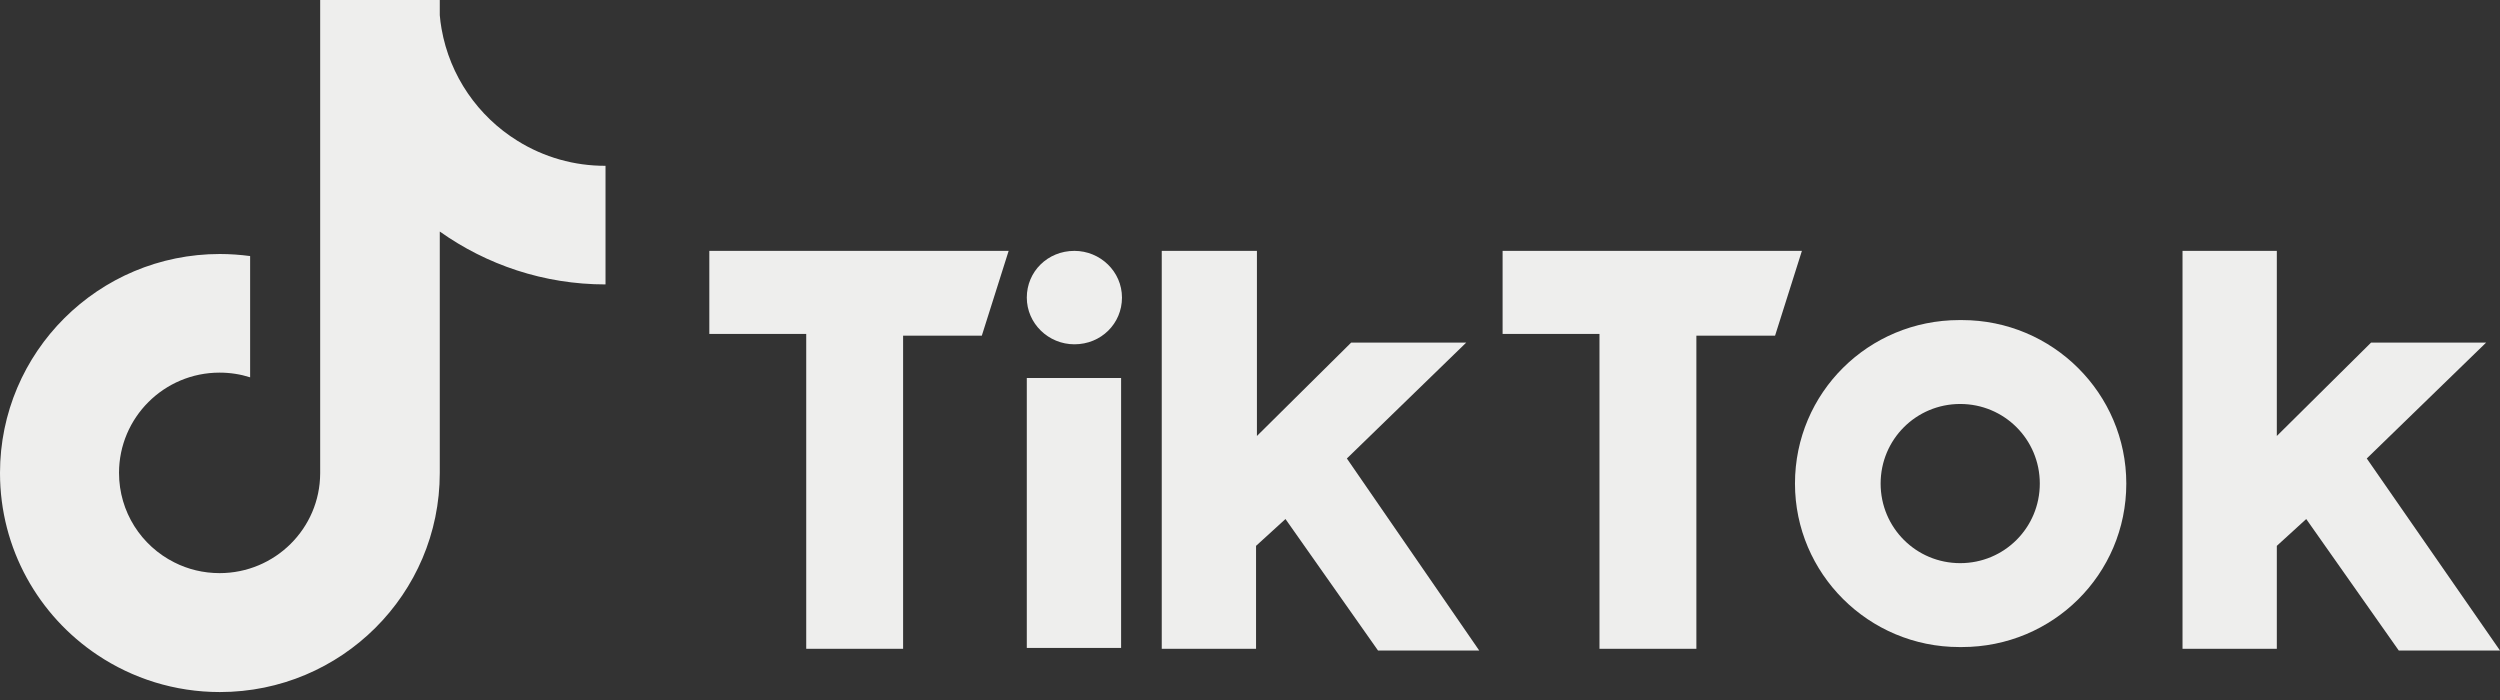
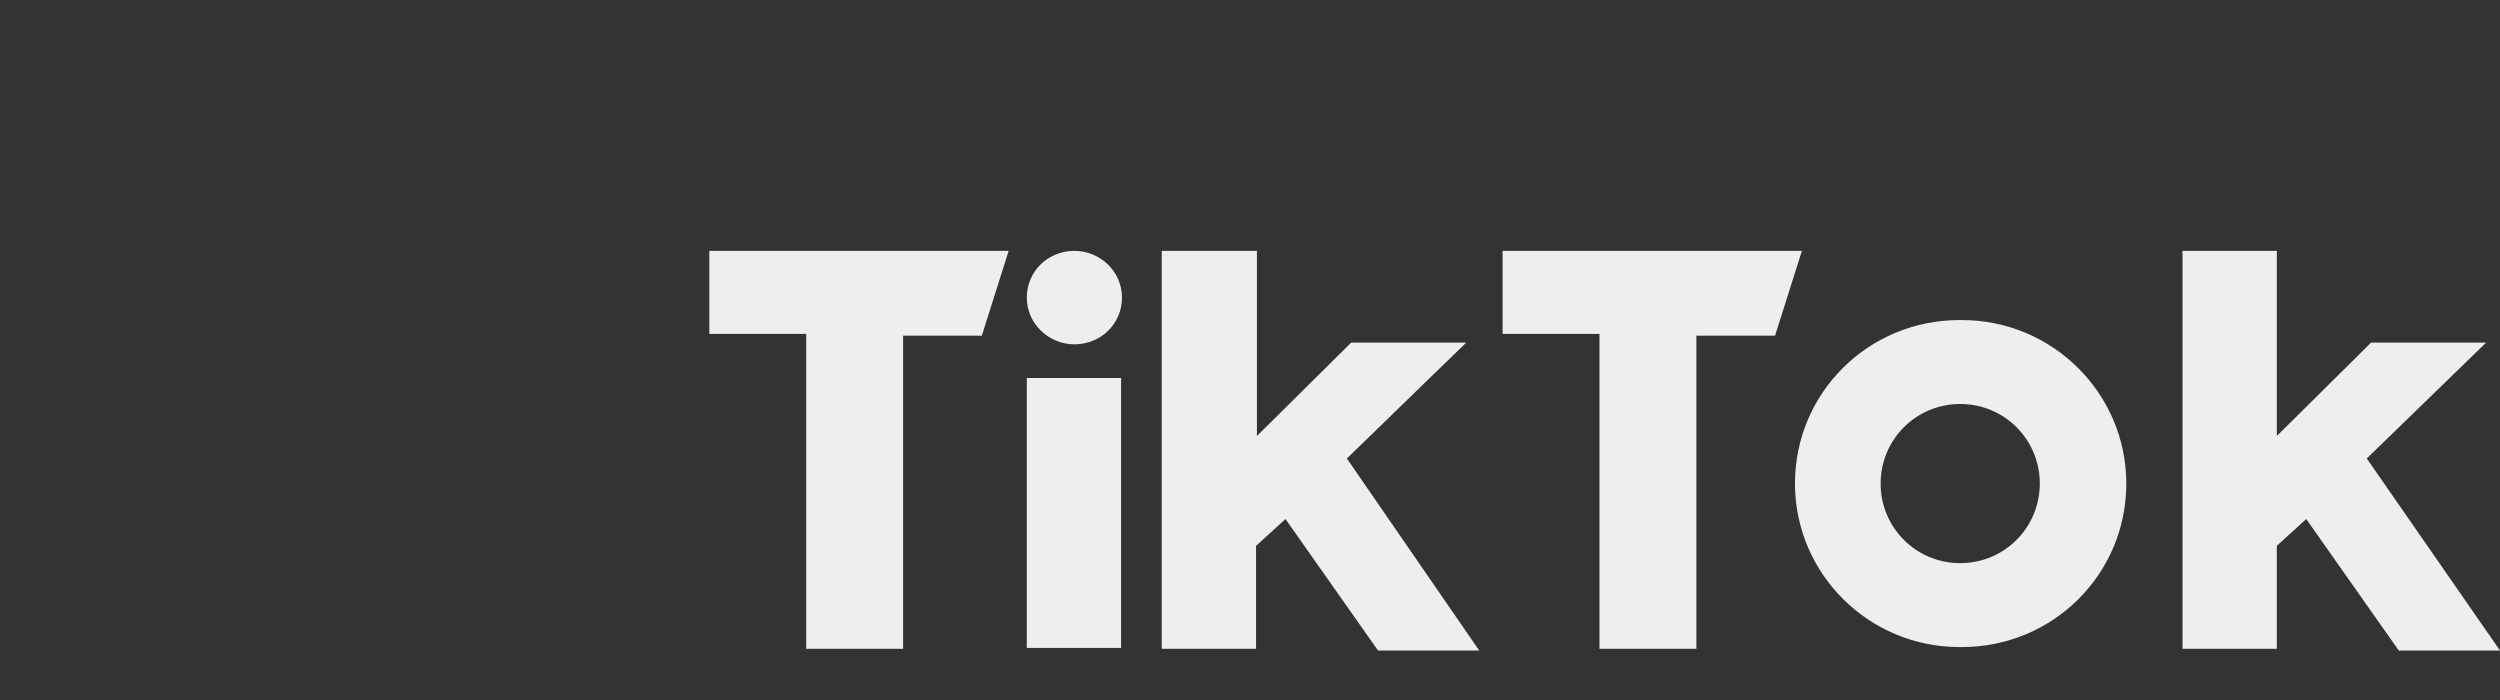
<svg xmlns="http://www.w3.org/2000/svg" width="100" height="28" viewBox="0 0 100 28" fill="none">
  <rect x="0" y="0" width="100" height="28" fill="#333333" stroke="none" />
  <path d="M28.373 10.035V13.357H32.249V25.952H36.124V13.426H39.273L40.346 10.035H28.373ZM60.104 10.035V13.357H63.979V25.952H67.855V13.426H71.003L72.076 10.035H60.104ZM41.072 11.903C41.072 10.865 41.903 10.035 42.976 10.035C44.014 10.035 44.879 10.865 44.879 11.903C44.879 12.941 44.048 13.772 42.976 13.772C41.938 13.772 41.072 12.941 41.072 11.903ZM41.072 15.121H44.844V25.917H41.072V15.121ZM46.47 10.035V25.952H50.242V21.834L51.419 20.761L55.121 26.021H59.169L53.875 18.339L58.65 13.703H54.048L50.277 17.439V10.035H46.47ZM87.301 10.035V25.952H91.073V21.834L92.249 20.761L95.951 26.021H100L94.671 18.339L99.446 13.703H94.844L91.073 17.439V10.035H87.301Z" fill="#EEEEED" />
-   <path d="M78.478 25.882C82.111 25.882 85.052 22.976 85.052 19.343C85.052 15.744 82.111 12.803 78.478 12.803H78.374C74.74 12.803 71.799 15.709 71.799 19.343C71.799 22.941 74.74 25.882 78.374 25.882H78.478ZM75.225 19.343C75.225 17.578 76.644 16.159 78.408 16.159C80.173 16.159 81.592 17.578 81.592 19.343C81.592 21.107 80.173 22.526 78.408 22.526C76.644 22.526 75.225 21.107 75.225 19.343Z" fill="#EEEEED" />
-   <path d="M20.7 5.633C19.125 4.657 17.992 3.04 17.662 1.152C17.632 0.97 17.603 0.788 17.591 0.606V0H12.807V18.933C12.801 21.137 11.002 22.925 8.784 22.925C8.135 22.925 7.515 22.772 6.973 22.496C5.657 21.837 4.761 20.479 4.761 18.915C4.761 16.704 6.56 14.905 8.784 14.905C9.208 14.905 9.621 14.97 10.005 15.093V11.318V10.242C9.604 10.19 9.203 10.16 8.795 10.16C3.935 10.16 0 14.082 0 18.921C0 21.955 1.546 24.63 3.899 26.2C5.297 27.135 6.984 27.682 8.795 27.682C13.65 27.682 17.591 23.76 17.591 18.921V9.261C19.461 10.589 21.75 11.377 24.221 11.377V7.644C23.808 7.555 23.407 7.426 23.024 7.267C23.407 7.432 23.808 7.555 24.221 7.644V6.632C22.977 6.638 21.756 6.291 20.7 5.633Z" fill="#EEEEED" />
+   <path d="M78.478 25.882C82.111 25.882 85.052 22.976 85.052 19.343C85.052 15.744 82.111 12.803 78.478 12.803H78.374C74.74 12.803 71.799 15.709 71.799 19.343C71.799 22.941 74.74 25.882 78.374 25.882H78.478M75.225 19.343C75.225 17.578 76.644 16.159 78.408 16.159C80.173 16.159 81.592 17.578 81.592 19.343C81.592 21.107 80.173 22.526 78.408 22.526C76.644 22.526 75.225 21.107 75.225 19.343Z" fill="#EEEEED" />
</svg>